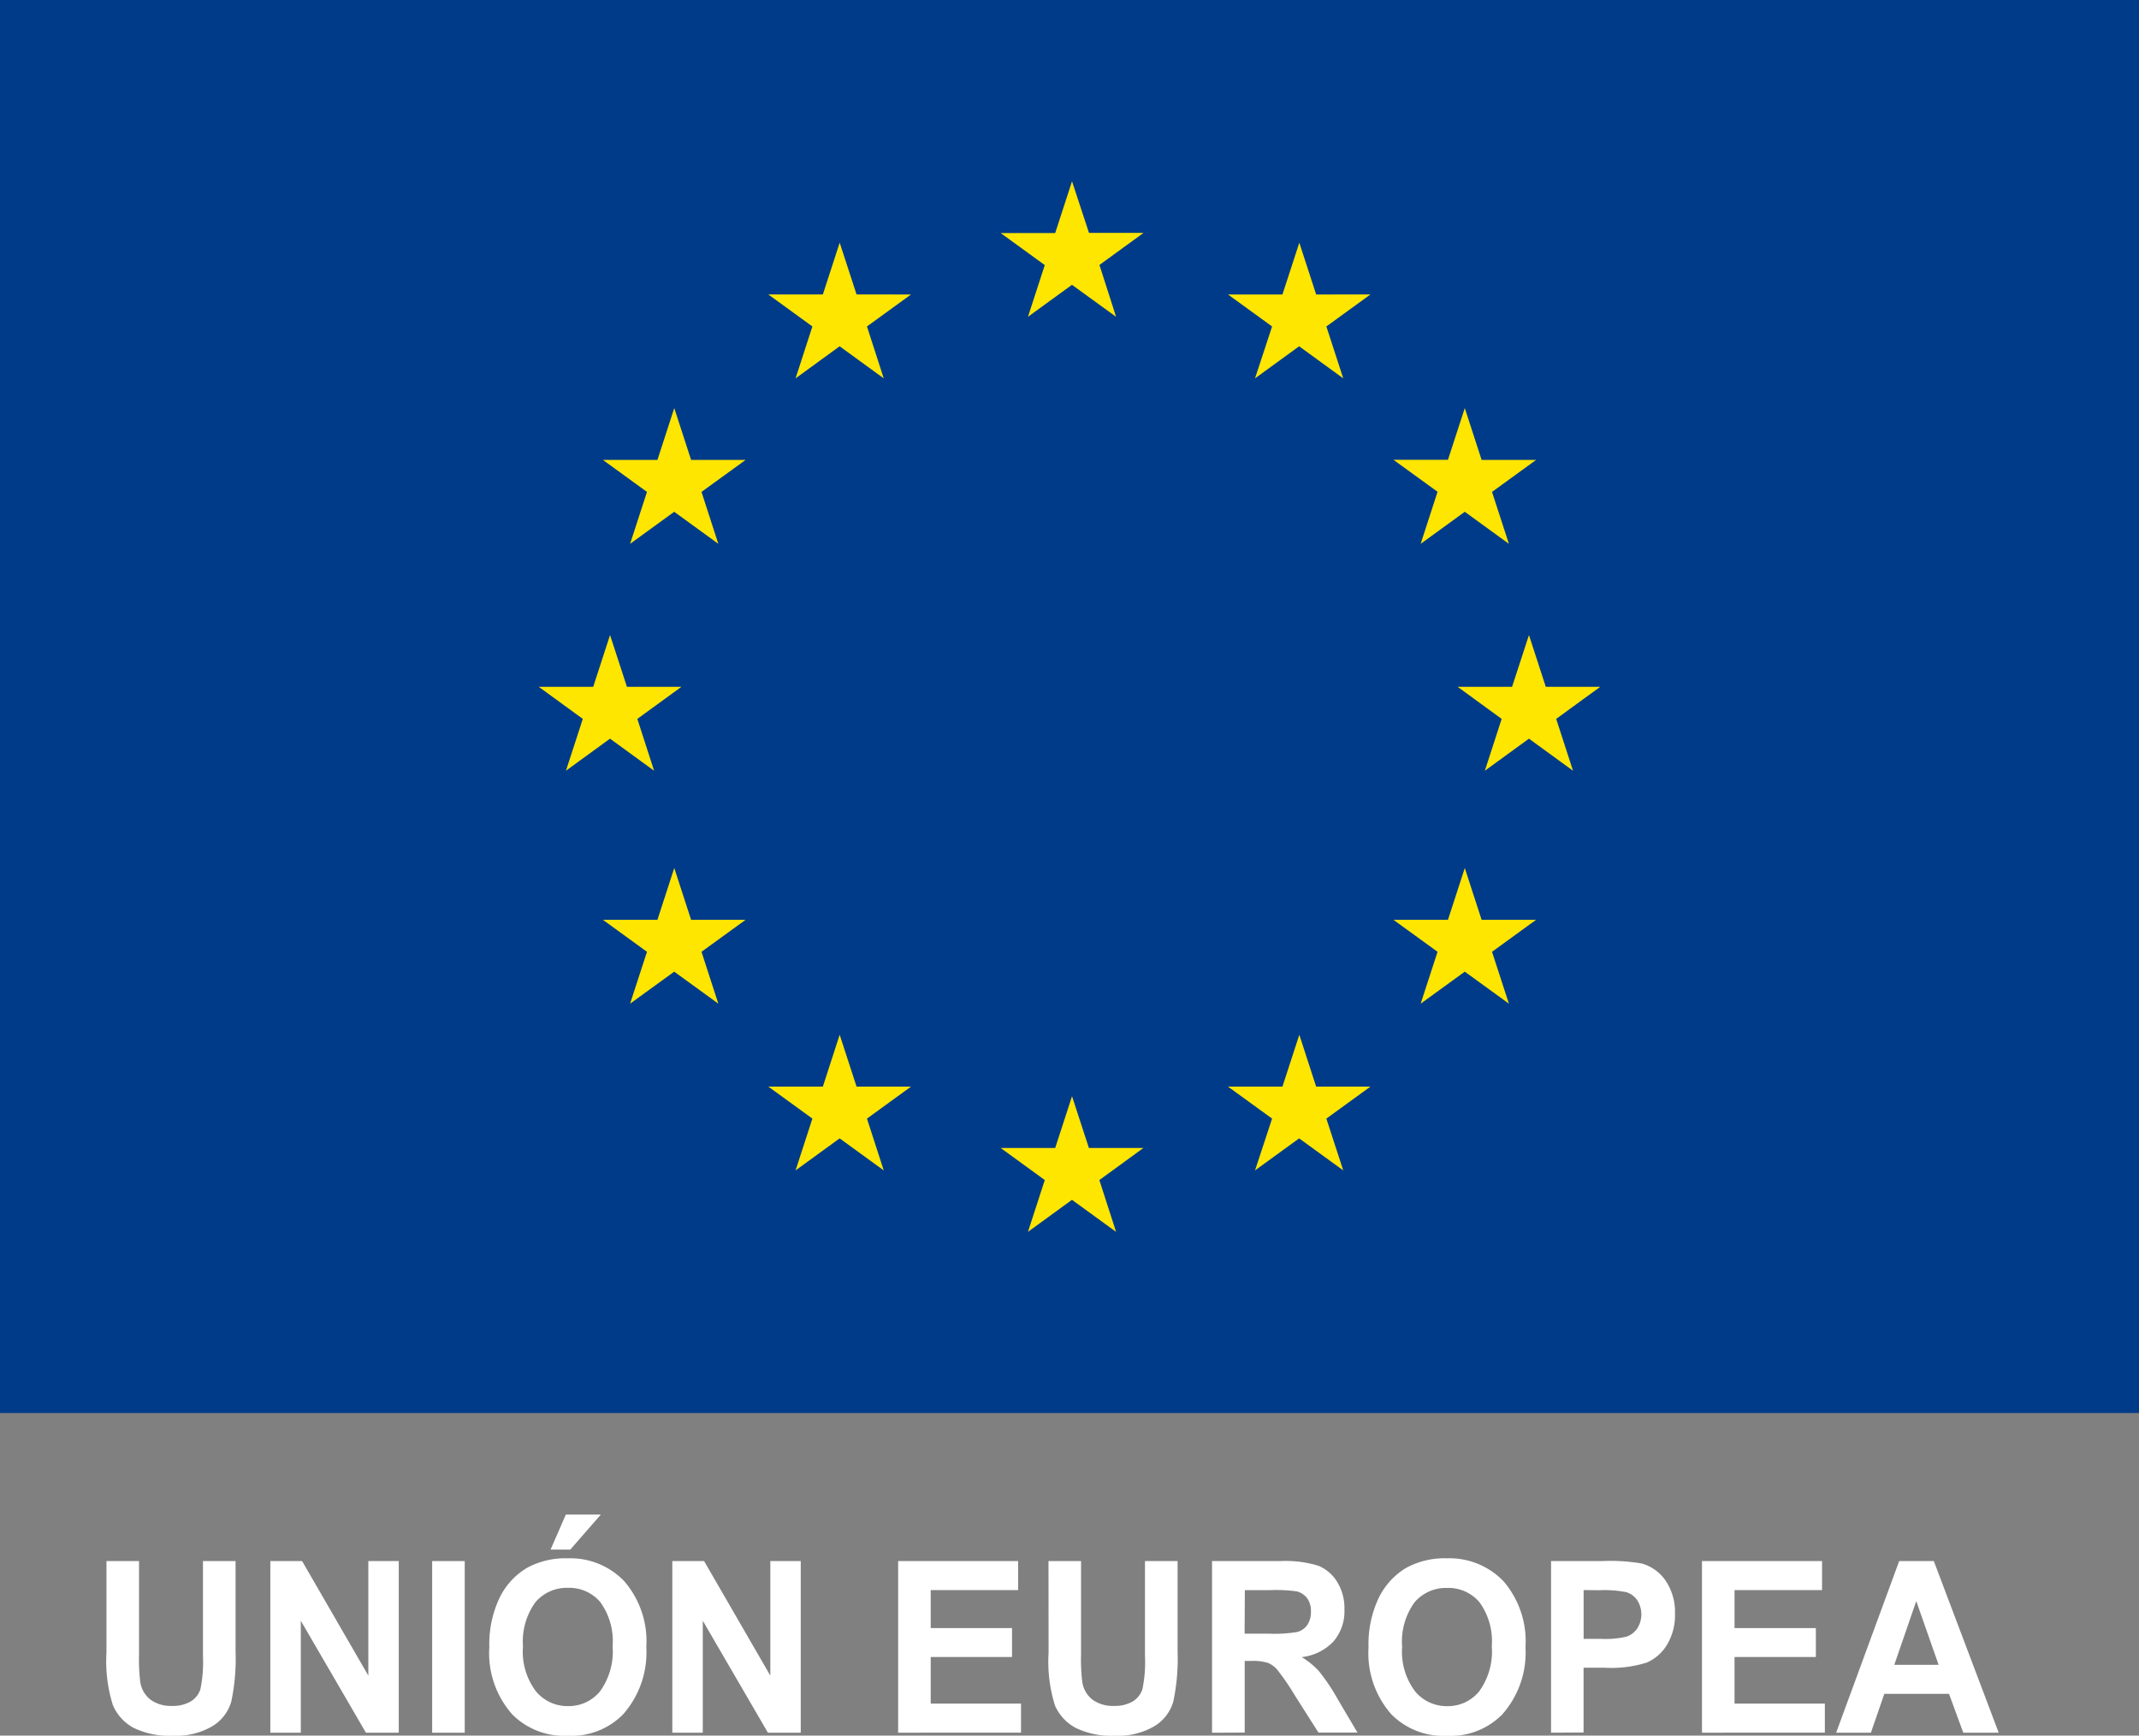
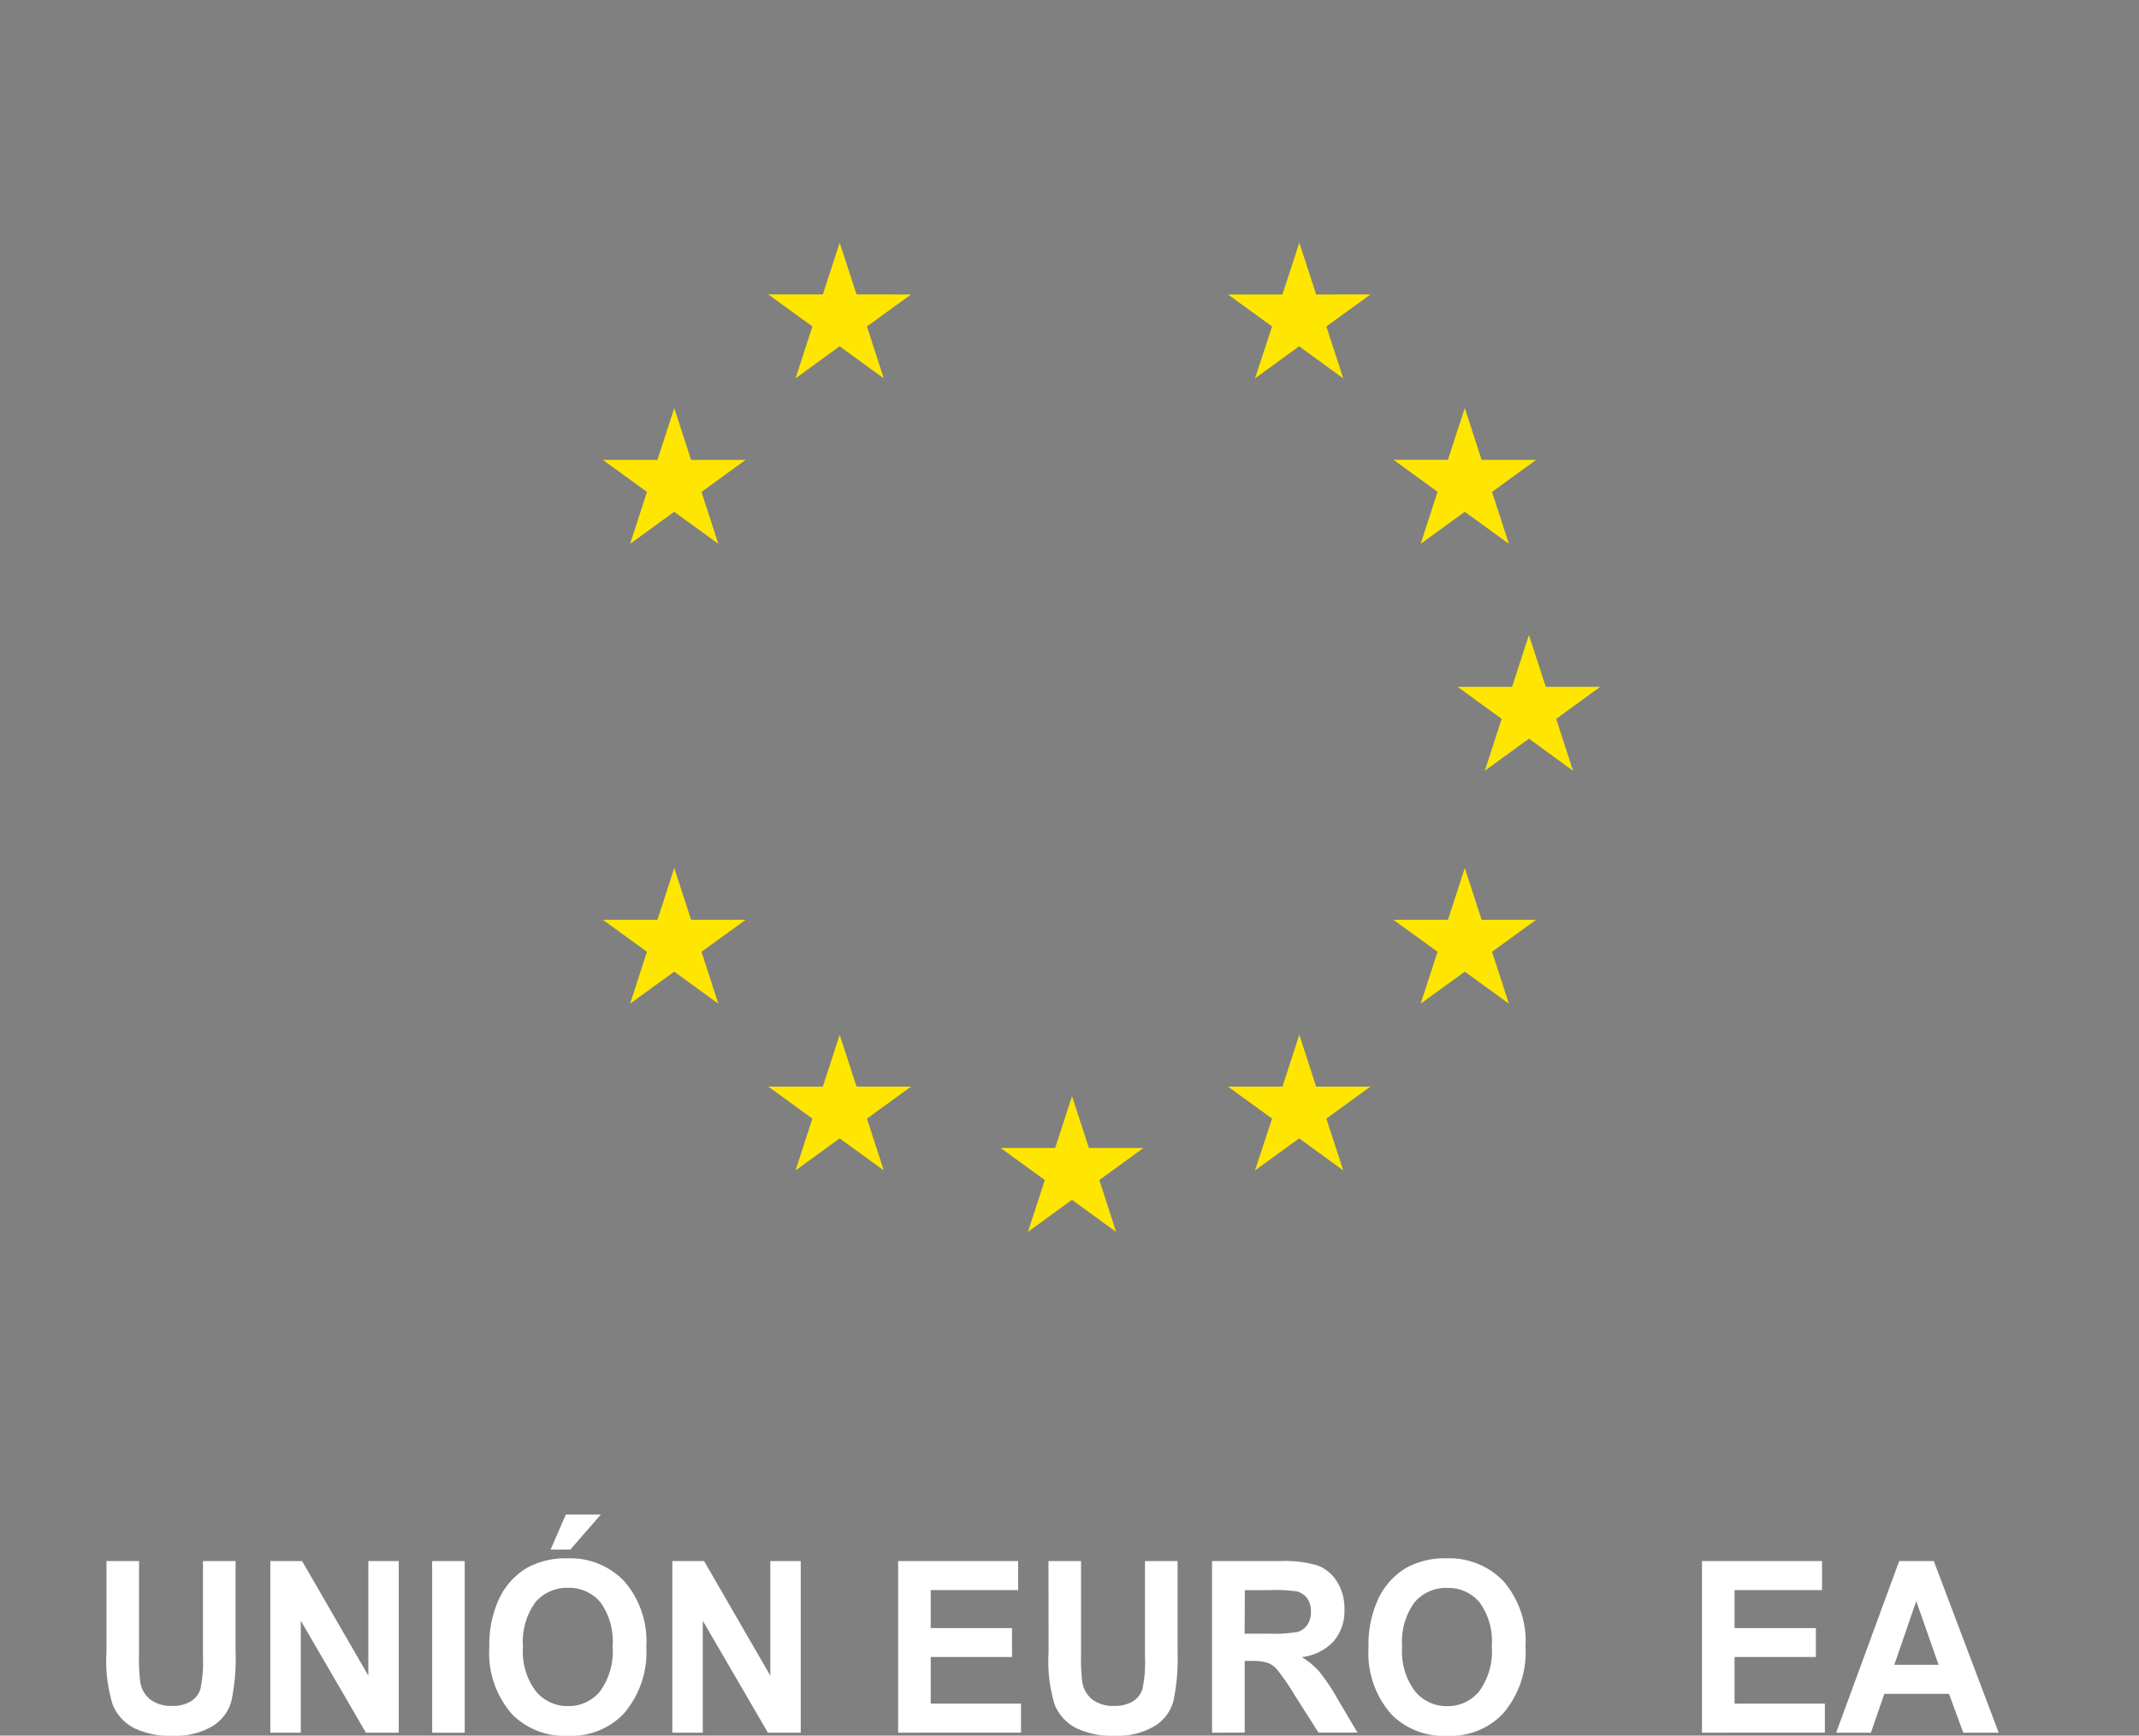
<svg xmlns="http://www.w3.org/2000/svg" width="45" height="36.514" viewBox="0 0 45 36.514">
  <rect x="0" y="0" width="45" height="36.514" fill="#808080" stroke="none" />
  <defs>
    <clipPath id="clip-path">
      <rect id="Rectángulo_338" data-name="Rectángulo 338" width="45" height="36.514" fill="none" />
    </clipPath>
  </defs>
  <g id="Grupo_278" data-name="Grupo 278" transform="translate(0 0)">
-     <rect id="Rectángulo_336" data-name="Rectángulo 336" width="45" height="29.727" transform="translate(0 0)" fill="#003b89" />
-     <path id="Trazado_640" data-name="Trazado 640" d="M27.47,7.388l-.928-.673-.926.673L25.97,6.3l-.928-.674h1.147l.354-1.089L26.9,5.623h1.147l-.927.674Z" transform="translate(-3.99 -0.723)" fill="#ffe600" />
    <path id="Trazado_641" data-name="Trazado 641" d="M21.656,8.928l-.928-.675-.927.675.354-1.092-.927-.673h1.147l.354-1.089.355,1.089H22.23l-.927.673Z" transform="translate(-3.064 -0.968)" fill="#ffe600" />
    <path id="Trazado_642" data-name="Trazado 642" d="M17.516,13.068l-.928-.674-.928.674.355-1.092-.927-.673h1.147l.354-1.091.354,1.091h1.147l-.928.673Z" transform="translate(-2.404 -1.627)" fill="#ffe600" />
-     <path id="Trazado_643" data-name="Trazado 643" d="M15.909,18.747l-.928-.675-.927.675.355-1.091-.927-.675h1.146l.354-1.089.355,1.089h1.147l-.928.675Z" transform="translate(-2.148 -2.532)" fill="#ffe600" />
    <path id="Trazado_644" data-name="Trazado 644" d="M17.516,24.577l-.928-.673-.928.673.355-1.091-.927-.673h1.147l.354-1.09.354,1.09h1.147l-.928.673Z" transform="translate(-2.404 -3.462)" fill="#ffe600" />
    <path id="Trazado_645" data-name="Trazado 645" d="M21.656,28.749l-.928-.674-.927.674.354-1.09-.927-.673h1.147l.354-1.091.355,1.091H22.23l-.927.673Z" transform="translate(-3.064 -4.126)" fill="#ffe600" />
    <path id="Trazado_646" data-name="Trazado 646" d="M27.47,30.288l-.928-.674-.926.674.354-1.09-.928-.675h1.147l.354-1.089.355,1.089h1.147l-.927.675Z" transform="translate(-3.99 -4.372)" fill="#ffe600" />
    <path id="Trazado_647" data-name="Trazado 647" d="M31.3,8.928l.928-.675.928.675-.355-1.092.927-.673H32.586l-.354-1.089-.355,1.089H30.731l.928.673Z" transform="translate(-4.897 -0.968)" fill="#ffe600" />
    <path id="Trazado_648" data-name="Trazado 648" d="M35.445,13.068l.928-.674.928.674-.355-1.092.927-.673H36.727l-.354-1.091L36.019,11.3H34.872l.928.673Z" transform="translate(-5.557 -1.627)" fill="#ffe600" />
    <path id="Trazado_649" data-name="Trazado 649" d="M37.051,18.747l.928-.675.927.675-.354-1.091.927-.675H38.333l-.354-1.089-.355,1.089H36.478l.927.675Z" transform="translate(-5.813 -2.532)" fill="#ffe600" />
    <path id="Trazado_650" data-name="Trazado 650" d="M35.445,24.577l.928-.673.928.673-.355-1.091.927-.673H36.727l-.354-1.09-.354,1.09H34.872l.928.673Z" transform="translate(-5.557 -3.462)" fill="#ffe600" />
    <path id="Trazado_651" data-name="Trazado 651" d="M31.3,28.749l.928-.674.928.674-.355-1.09.927-.673H32.586l-.354-1.091-.355,1.091H30.731l.928.673Z" transform="translate(-4.897 -4.126)" fill="#ffe600" />
    <g id="Grupo_277" data-name="Grupo 277" transform="translate(0 0)">
      <g id="Grupo_276" data-name="Grupo 276" clip-path="url(#clip-path)">
        <path id="Trazado_652" data-name="Trazado 652" d="M2.665,39.067H3.35v1.955a4.057,4.057,0,0,0,.026.593.582.582,0,0,0,.217.37.73.73,0,0,0,.453.13.744.744,0,0,0,.388-.092.476.476,0,0,0,.206-.256,2.8,2.8,0,0,0,.055-.7v-2h.686v1.9a4.373,4.373,0,0,1-.089,1.051.89.89,0,0,1-.4.524,1.5,1.5,0,0,1-.825.2,1.718,1.718,0,0,1-.832-.166A.979.979,0,0,1,2.8,42.1a3.081,3.081,0,0,1-.135-1.111Z" transform="translate(-0.425 -6.226)" fill="#fff" />
        <path id="Trazado_653" data-name="Trazado 653" d="M6.765,42.678V39.067h.668l1.394,2.411V39.067h.64v3.611H8.776l-1.37-2.355v2.355Z" transform="translate(-1.078 -6.226)" fill="#fff" />
        <rect id="Rectángulo_337" data-name="Rectángulo 337" width="0.685" height="3.611" transform="translate(9.092 32.842)" fill="#fff" />
        <path id="Trazado_654" data-name="Trazado 654" d="M12.247,40.709a2.27,2.27,0,0,1,.219-1.063,1.494,1.494,0,0,1,.574-.622,1.688,1.688,0,0,1,.857-.2,1.567,1.567,0,0,1,1.191.485,1.93,1.93,0,0,1,.461,1.381,1.968,1.968,0,0,1-.488,1.416,1.522,1.522,0,0,1-1.161.451,1.542,1.542,0,0,1-1.168-.446,1.942,1.942,0,0,1-.487-1.4m.709-.024a1.383,1.383,0,0,0,.272.934.86.86,0,0,0,.676.312.85.85,0,0,0,.672-.309,1.43,1.43,0,0,0,.266-.95,1.4,1.4,0,0,0-.259-.929.855.855,0,0,0-.679-.3.867.867,0,0,0-.684.3,1.407,1.407,0,0,0-.263.939m.58-2.044.321-.736h.736l-.642.736Z" transform="translate(-1.952 -6.04)" fill="#fff" />
        <path id="Trazado_655" data-name="Trazado 655" d="M16.825,42.678V39.067h.668l1.394,2.411V39.067h.64v3.611h-.691l-1.37-2.355v2.355Z" transform="translate(-2.681 -6.226)" fill="#fff" />
        <path id="Trazado_656" data-name="Trazado 656" d="M22.476,42.678V39.067H25v.611H23.161v.8h1.711v.608H23.161v.98h1.9v.611Z" transform="translate(-3.581 -6.226)" fill="#fff" />
        <path id="Trazado_657" data-name="Trazado 657" d="M26.239,39.067h.685v1.955a4.057,4.057,0,0,0,.026.593.582.582,0,0,0,.217.37.73.73,0,0,0,.453.13.742.742,0,0,0,.388-.092.476.476,0,0,0,.206-.256,2.759,2.759,0,0,0,.055-.7v-2h.686v1.9a4.373,4.373,0,0,1-.089,1.051.89.89,0,0,1-.4.524,1.5,1.5,0,0,1-.825.2,1.718,1.718,0,0,1-.832-.166.979.979,0,0,1-.433-.468,3.081,3.081,0,0,1-.135-1.111Z" transform="translate(-4.181 -6.226)" fill="#fff" />
        <path id="Trazado_658" data-name="Trazado 658" d="M30.332,42.679V39.068H31.78a2.322,2.322,0,0,1,.793.1.839.839,0,0,1,.391.338,1.048,1.048,0,0,1,.153.575.979.979,0,0,1-.234.682,1.086,1.086,0,0,1-.664.325,1.64,1.64,0,0,1,.365.3,4.188,4.188,0,0,1,.393.588l.414.7h-.82l-.5-.786a4.884,4.884,0,0,0-.365-.533.518.518,0,0,0-.2-.148,1.052,1.052,0,0,0-.346-.04h-.141v1.507Zm.685-2.084h.509a2.87,2.87,0,0,0,.6-.036.37.37,0,0,0,.207-.144.476.476,0,0,0,.079-.288.451.451,0,0,0-.079-.277.409.409,0,0,0-.215-.144,3.182,3.182,0,0,0-.558-.027h-.538Z" transform="translate(-4.833 -6.226)" fill="#fff" />
        <path id="Trazado_659" data-name="Trazado 659" d="M34.248,40.883a2.28,2.28,0,0,1,.219-1.062,1.507,1.507,0,0,1,.574-.623,1.691,1.691,0,0,1,.858-.2,1.572,1.572,0,0,1,1.191.485,1.935,1.935,0,0,1,.46,1.382,1.962,1.962,0,0,1-.488,1.416,1.522,1.522,0,0,1-1.161.451,1.54,1.54,0,0,1-1.167-.446,1.942,1.942,0,0,1-.487-1.4m.708-.024a1.383,1.383,0,0,0,.272.934.858.858,0,0,0,.675.312.849.849,0,0,0,.672-.309,1.425,1.425,0,0,0,.267-.95,1.393,1.393,0,0,0-.26-.928.856.856,0,0,0-.679-.3.868.868,0,0,0-.684.3,1.4,1.4,0,0,0-.263.938" transform="translate(-5.457 -6.214)" fill="#fff" />
-         <path id="Trazado_660" data-name="Trazado 660" d="M38.816,42.678V39.067h1.1a3.866,3.866,0,0,1,.807.052.9.9,0,0,1,.5.357,1.172,1.172,0,0,1,.2.7,1.192,1.192,0,0,1-.171.657.923.923,0,0,1-.425.371,2.483,2.483,0,0,1-.878.108H39.5v1.362Zm.685-3v1.027h.38a1.9,1.9,0,0,0,.521-.047.448.448,0,0,0,.225-.169.553.553,0,0,0,0-.6.432.432,0,0,0-.224-.166,2.363,2.363,0,0,0-.565-.042Z" transform="translate(-6.185 -6.226)" fill="#fff" />
        <path id="Trazado_661" data-name="Trazado 661" d="M42.593,42.678V39.067h2.526v.611H43.278v.8h1.711v.608H43.278v.98h1.9v.611Z" transform="translate(-6.787 -6.226)" fill="#fff" />
        <path id="Trazado_662" data-name="Trazado 662" d="M49.37,42.678h-.745l-.3-.817H46.964l-.282.817h-.731l1.326-3.611h.728Zm-1.264-1.428-.47-1.34-.462,1.34Z" transform="translate(-7.322 -6.226)" fill="#fff" />
      </g>
    </g>
  </g>
</svg>